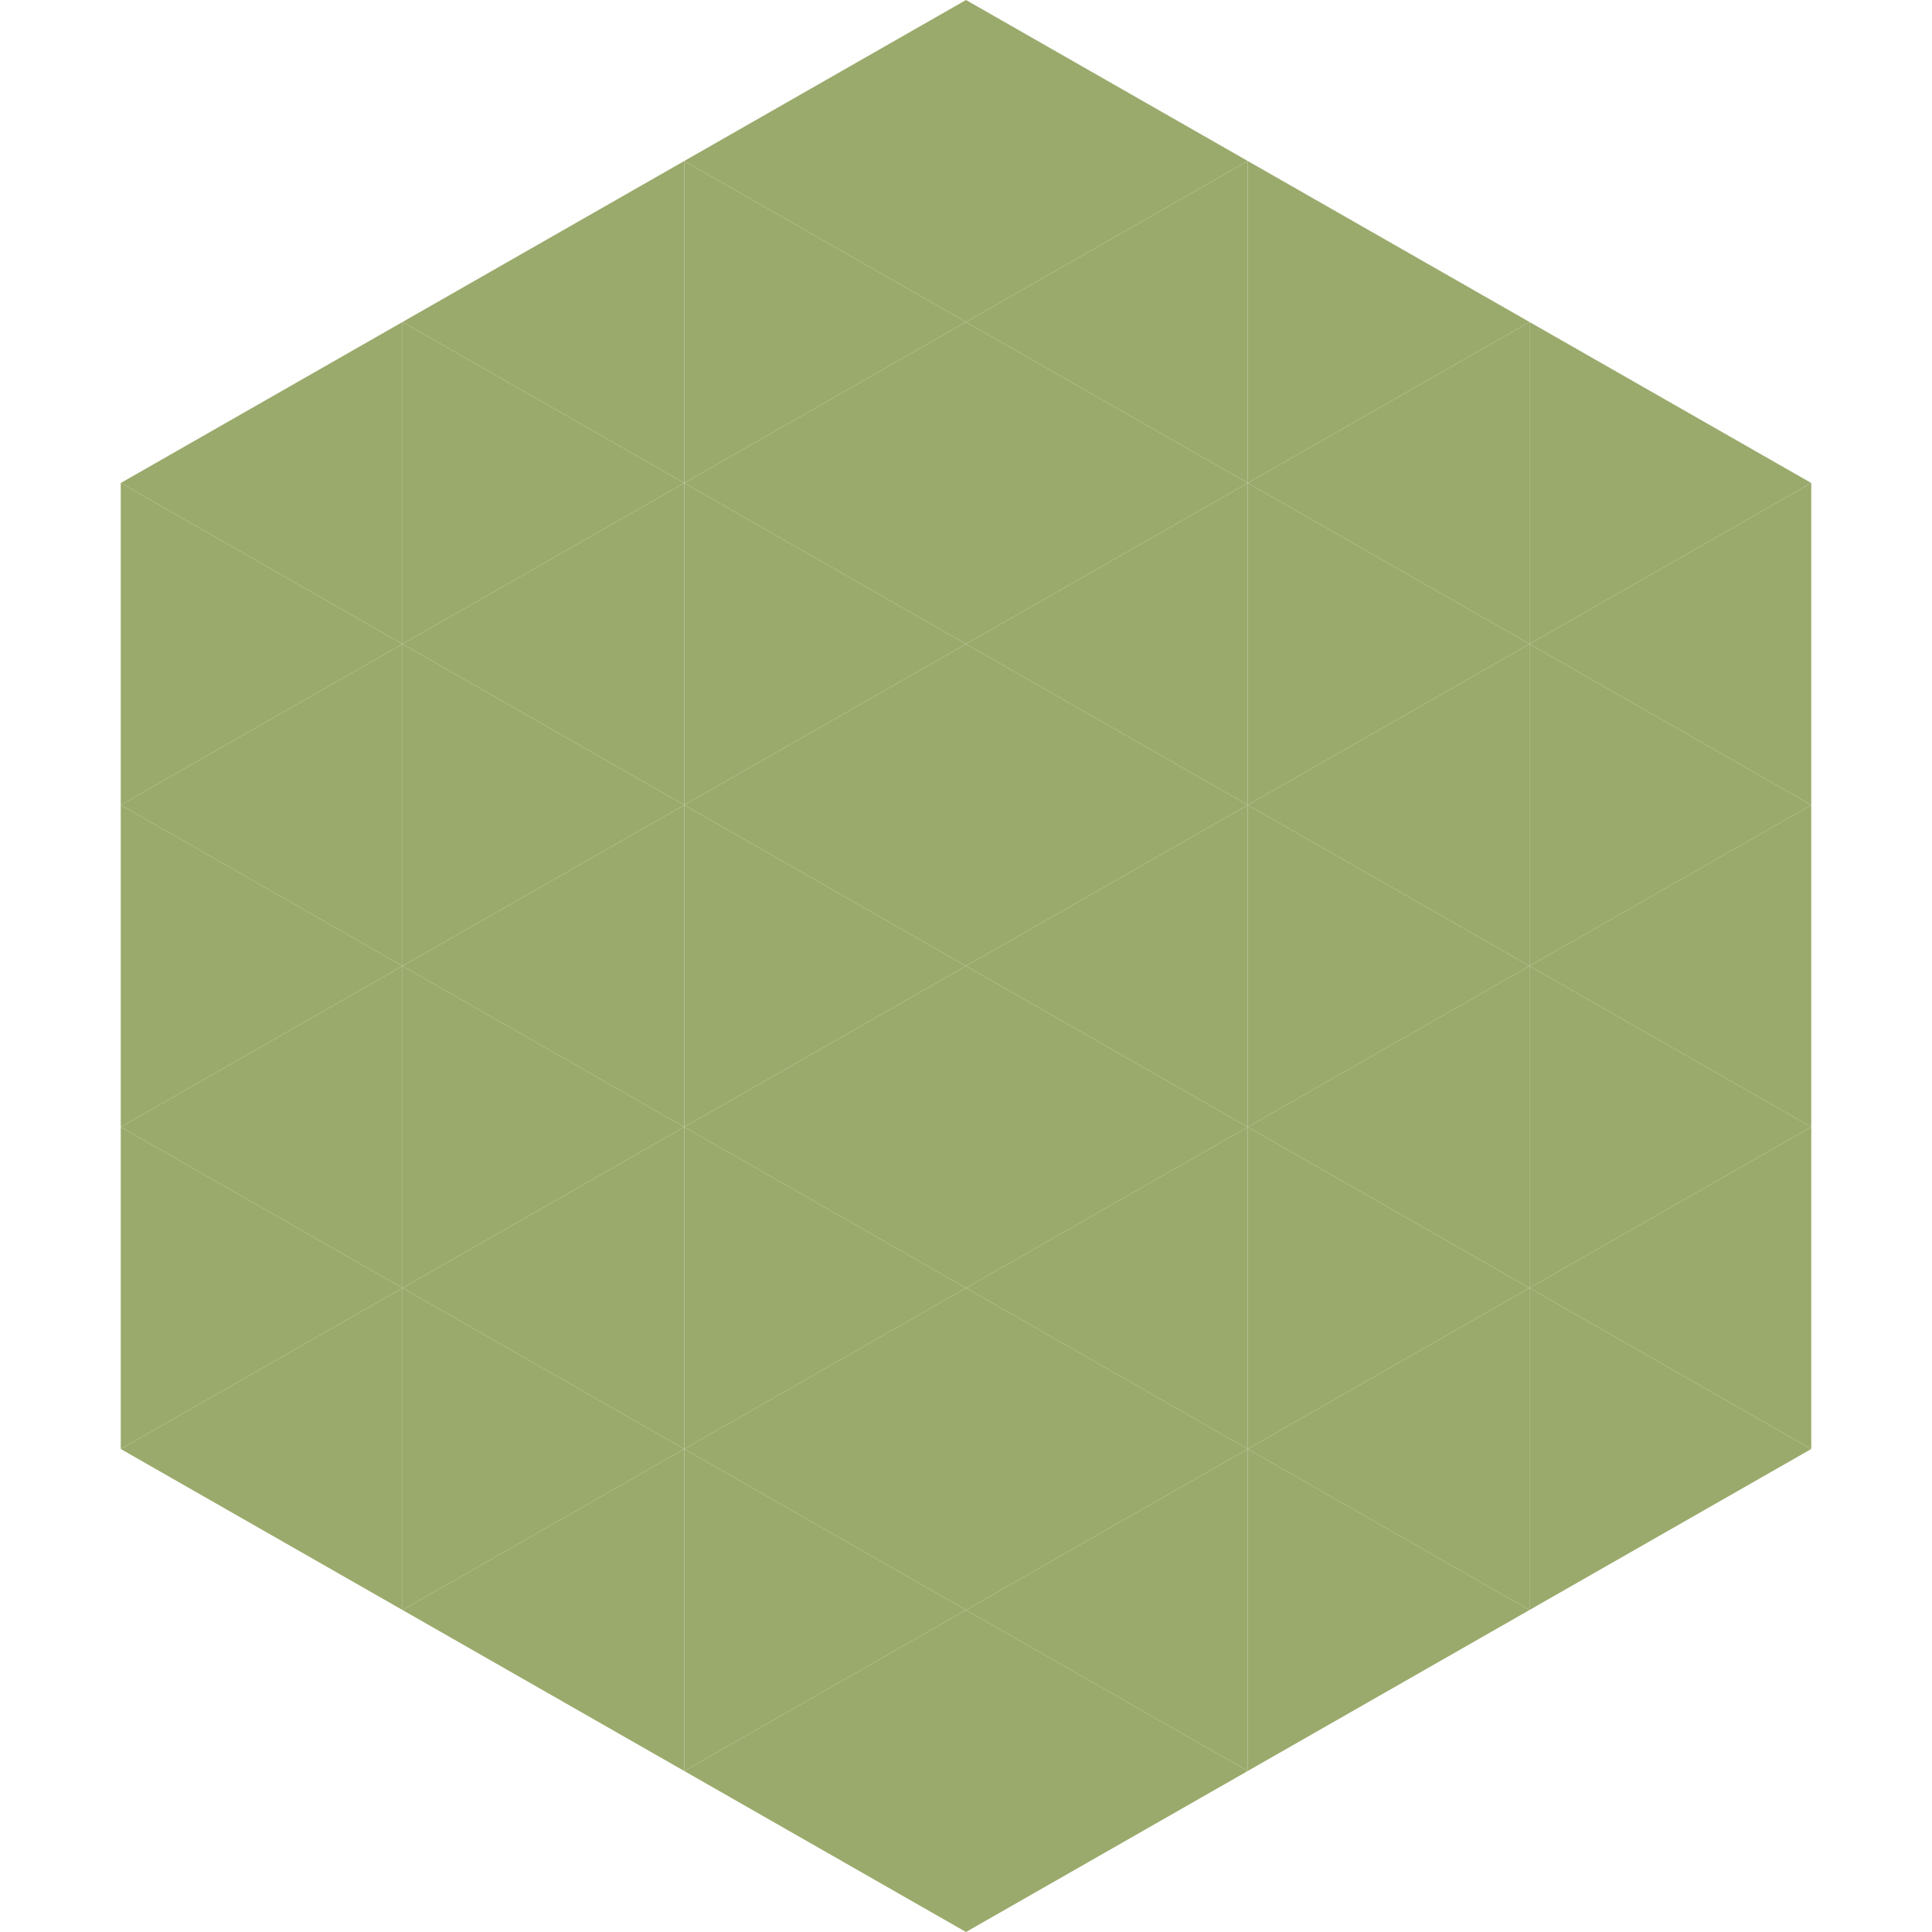
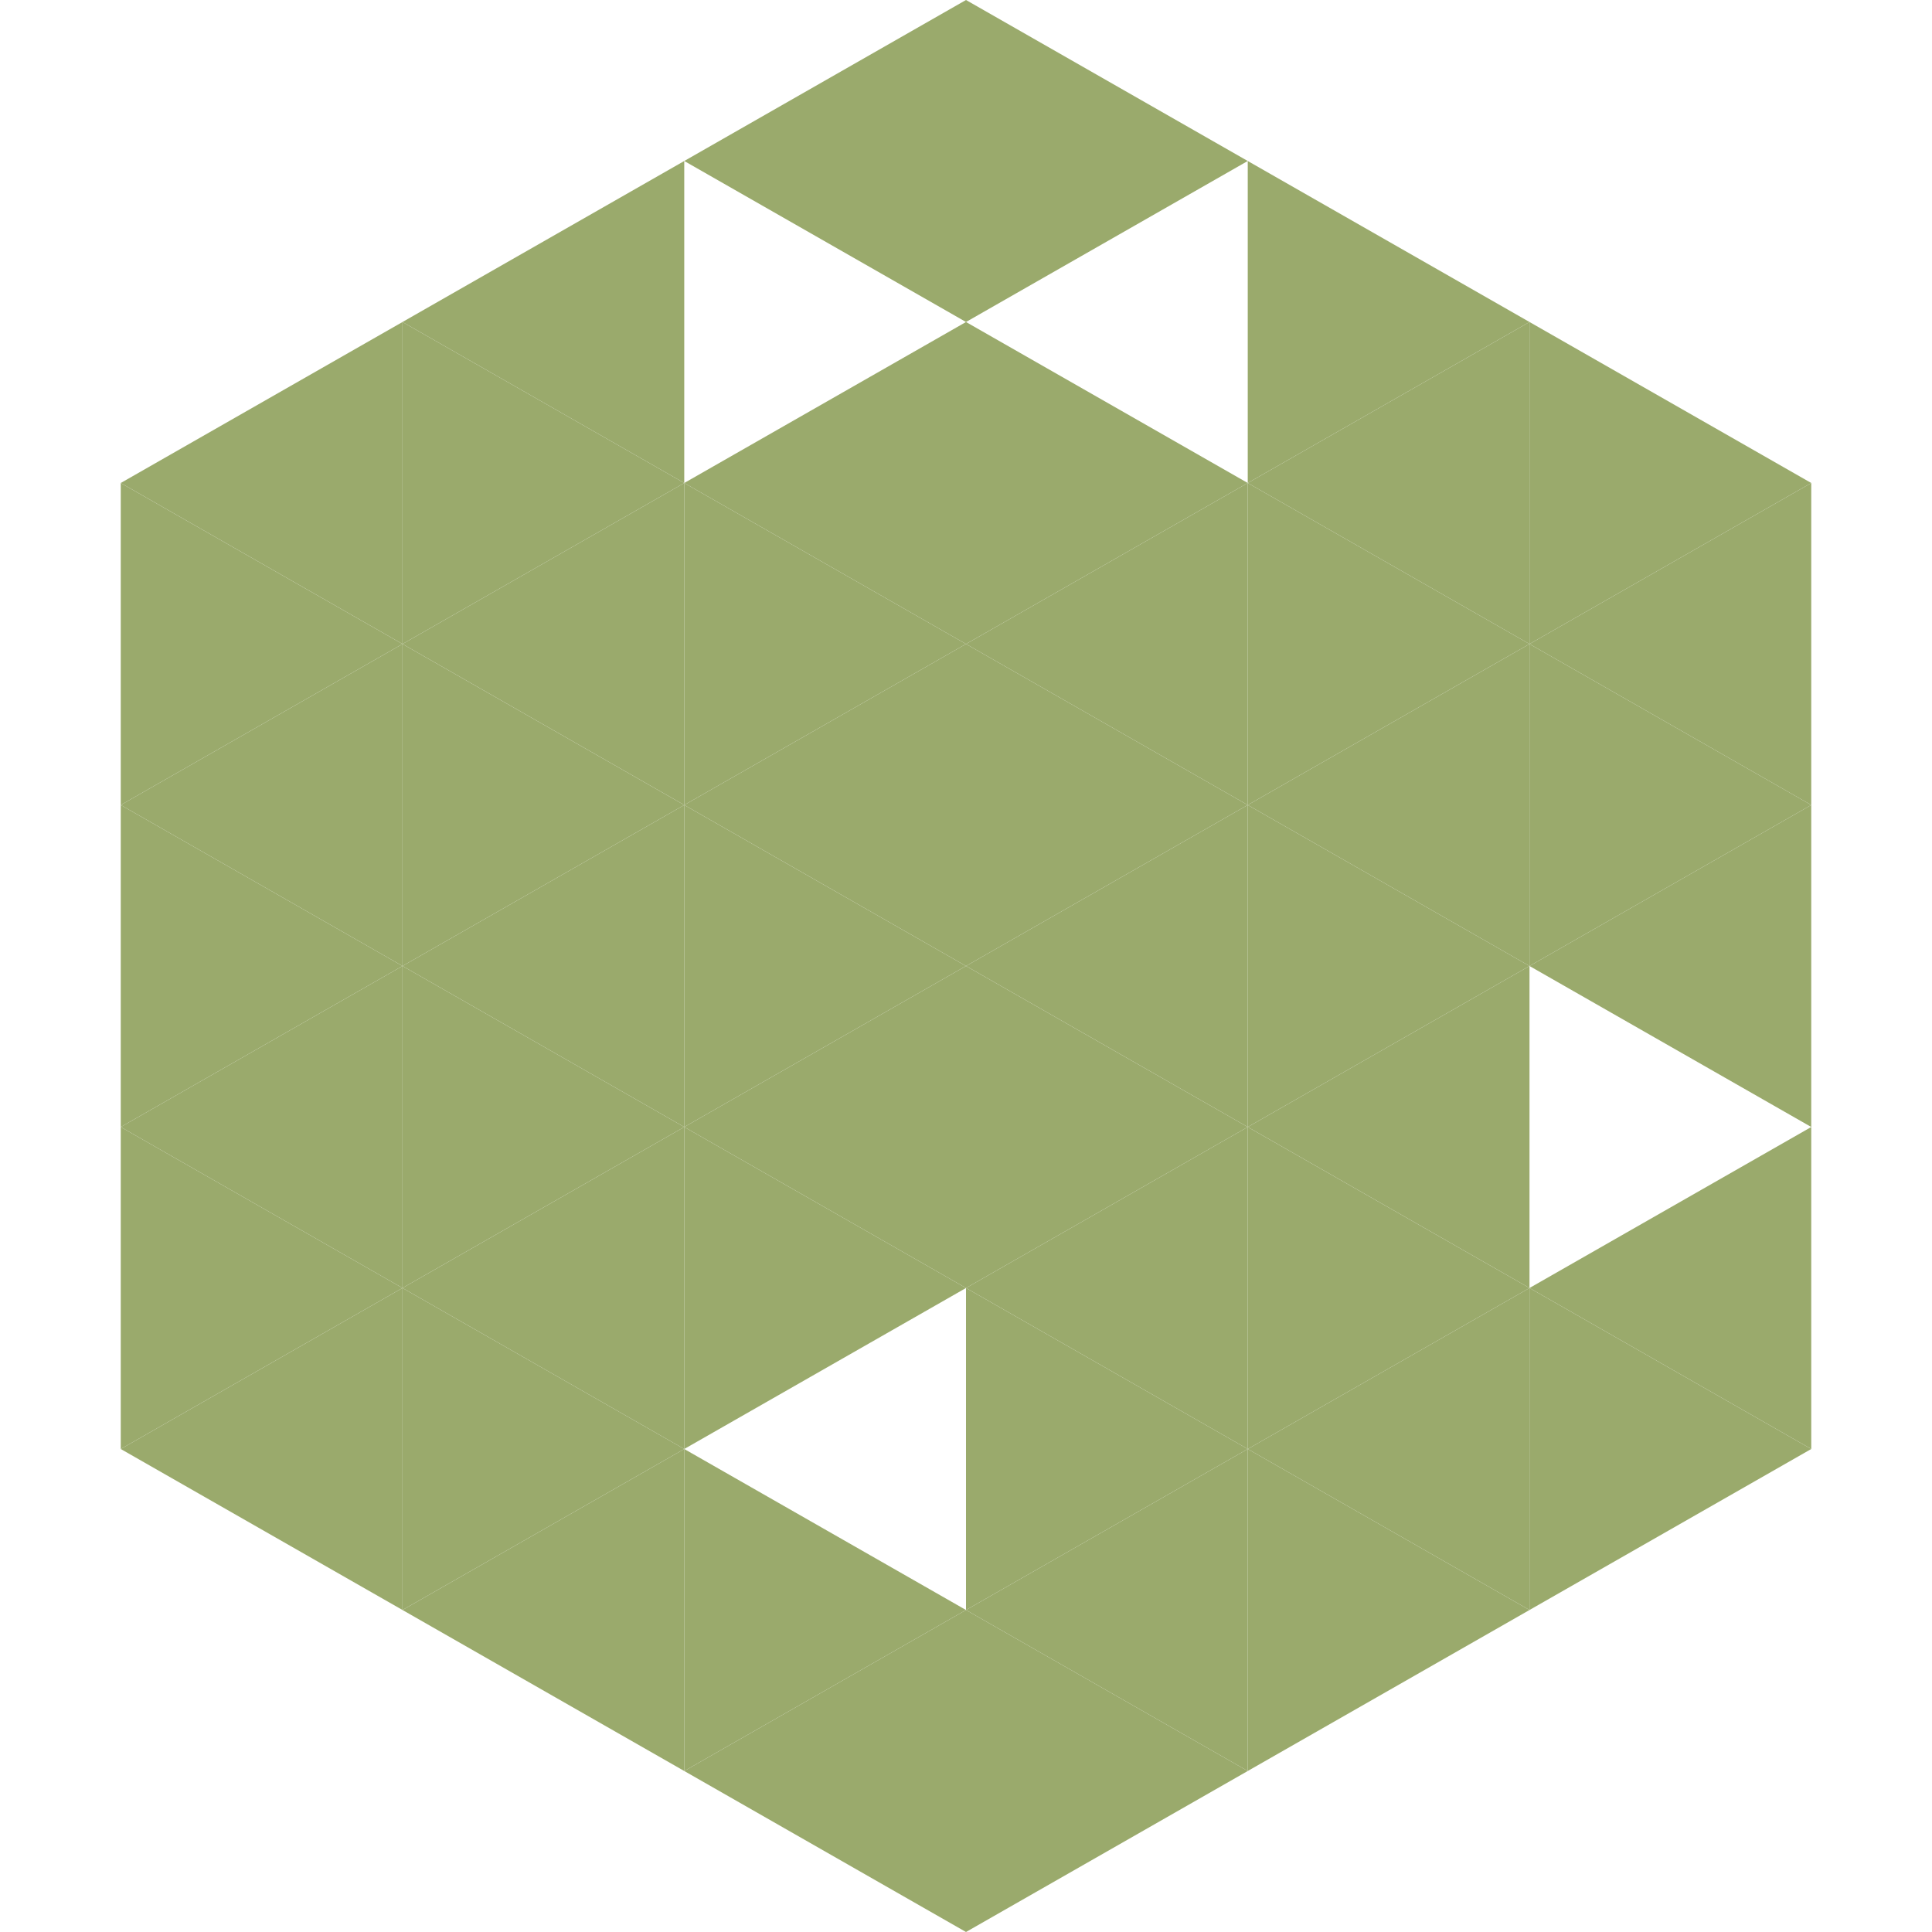
<svg xmlns="http://www.w3.org/2000/svg" width="240" height="240">
  <polygon points="50,40 15,60 50,80" style="fill:rgb(154,170,108)" />
  <polygon points="190,40 225,60 190,80" style="fill:rgb(154,170,108)" />
  <polygon points="15,60 50,80 15,100" style="fill:rgb(154,170,108)" />
  <polygon points="225,60 190,80 225,100" style="fill:rgb(154,170,108)" />
  <polygon points="50,80 15,100 50,120" style="fill:rgb(154,170,108)" />
  <polygon points="190,80 225,100 190,120" style="fill:rgb(154,170,108)" />
  <polygon points="15,100 50,120 15,140" style="fill:rgb(154,170,108)" />
  <polygon points="225,100 190,120 225,140" style="fill:rgb(154,170,108)" />
  <polygon points="50,120 15,140 50,160" style="fill:rgb(154,170,108)" />
-   <polygon points="190,120 225,140 190,160" style="fill:rgb(154,170,108)" />
  <polygon points="15,140 50,160 15,180" style="fill:rgb(154,170,108)" />
  <polygon points="225,140 190,160 225,180" style="fill:rgb(154,170,108)" />
  <polygon points="50,160 15,180 50,200" style="fill:rgb(154,170,108)" />
  <polygon points="190,160 225,180 190,200" style="fill:rgb(154,170,108)" />
  <polygon points="15,180 50,200 15,220" style="fill:rgb(255,255,255); fill-opacity:0" />
  <polygon points="225,180 190,200 225,220" style="fill:rgb(255,255,255); fill-opacity:0" />
  <polygon points="50,0 85,20 50,40" style="fill:rgb(255,255,255); fill-opacity:0" />
  <polygon points="190,0 155,20 190,40" style="fill:rgb(255,255,255); fill-opacity:0" />
  <polygon points="85,20 50,40 85,60" style="fill:rgb(154,170,108)" />
  <polygon points="155,20 190,40 155,60" style="fill:rgb(154,170,108)" />
  <polygon points="50,40 85,60 50,80" style="fill:rgb(154,170,108)" />
  <polygon points="190,40 155,60 190,80" style="fill:rgb(154,170,108)" />
  <polygon points="85,60 50,80 85,100" style="fill:rgb(154,170,108)" />
  <polygon points="155,60 190,80 155,100" style="fill:rgb(154,170,108)" />
  <polygon points="50,80 85,100 50,120" style="fill:rgb(154,170,108)" />
  <polygon points="190,80 155,100 190,120" style="fill:rgb(154,170,108)" />
  <polygon points="85,100 50,120 85,140" style="fill:rgb(154,170,108)" />
  <polygon points="155,100 190,120 155,140" style="fill:rgb(154,170,108)" />
  <polygon points="50,120 85,140 50,160" style="fill:rgb(154,170,108)" />
  <polygon points="190,120 155,140 190,160" style="fill:rgb(154,170,108)" />
  <polygon points="85,140 50,160 85,180" style="fill:rgb(154,170,108)" />
  <polygon points="155,140 190,160 155,180" style="fill:rgb(154,170,108)" />
  <polygon points="50,160 85,180 50,200" style="fill:rgb(154,170,108)" />
  <polygon points="190,160 155,180 190,200" style="fill:rgb(154,170,108)" />
  <polygon points="85,180 50,200 85,220" style="fill:rgb(154,170,108)" />
  <polygon points="155,180 190,200 155,220" style="fill:rgb(154,170,108)" />
  <polygon points="120,0 85,20 120,40" style="fill:rgb(154,170,108)" />
  <polygon points="120,0 155,20 120,40" style="fill:rgb(154,170,108)" />
-   <polygon points="85,20 120,40 85,60" style="fill:rgb(154,170,108)" />
-   <polygon points="155,20 120,40 155,60" style="fill:rgb(154,170,108)" />
  <polygon points="120,40 85,60 120,80" style="fill:rgb(154,170,108)" />
  <polygon points="120,40 155,60 120,80" style="fill:rgb(154,170,108)" />
  <polygon points="85,60 120,80 85,100" style="fill:rgb(154,170,108)" />
  <polygon points="155,60 120,80 155,100" style="fill:rgb(154,170,108)" />
  <polygon points="120,80 85,100 120,120" style="fill:rgb(154,170,108)" />
  <polygon points="120,80 155,100 120,120" style="fill:rgb(154,170,108)" />
  <polygon points="85,100 120,120 85,140" style="fill:rgb(154,170,108)" />
  <polygon points="155,100 120,120 155,140" style="fill:rgb(154,170,108)" />
  <polygon points="120,120 85,140 120,160" style="fill:rgb(154,170,108)" />
  <polygon points="120,120 155,140 120,160" style="fill:rgb(154,170,108)" />
  <polygon points="85,140 120,160 85,180" style="fill:rgb(154,170,108)" />
  <polygon points="155,140 120,160 155,180" style="fill:rgb(154,170,108)" />
-   <polygon points="120,160 85,180 120,200" style="fill:rgb(154,170,108)" />
  <polygon points="120,160 155,180 120,200" style="fill:rgb(154,170,108)" />
  <polygon points="85,180 120,200 85,220" style="fill:rgb(154,170,108)" />
  <polygon points="155,180 120,200 155,220" style="fill:rgb(154,170,108)" />
  <polygon points="120,200 85,220 120,240" style="fill:rgb(154,170,108)" />
  <polygon points="120,200 155,220 120,240" style="fill:rgb(154,170,108)" />
  <polygon points="85,220 120,240 85,260" style="fill:rgb(255,255,255); fill-opacity:0" />
  <polygon points="155,220 120,240 155,260" style="fill:rgb(255,255,255); fill-opacity:0" />
</svg>